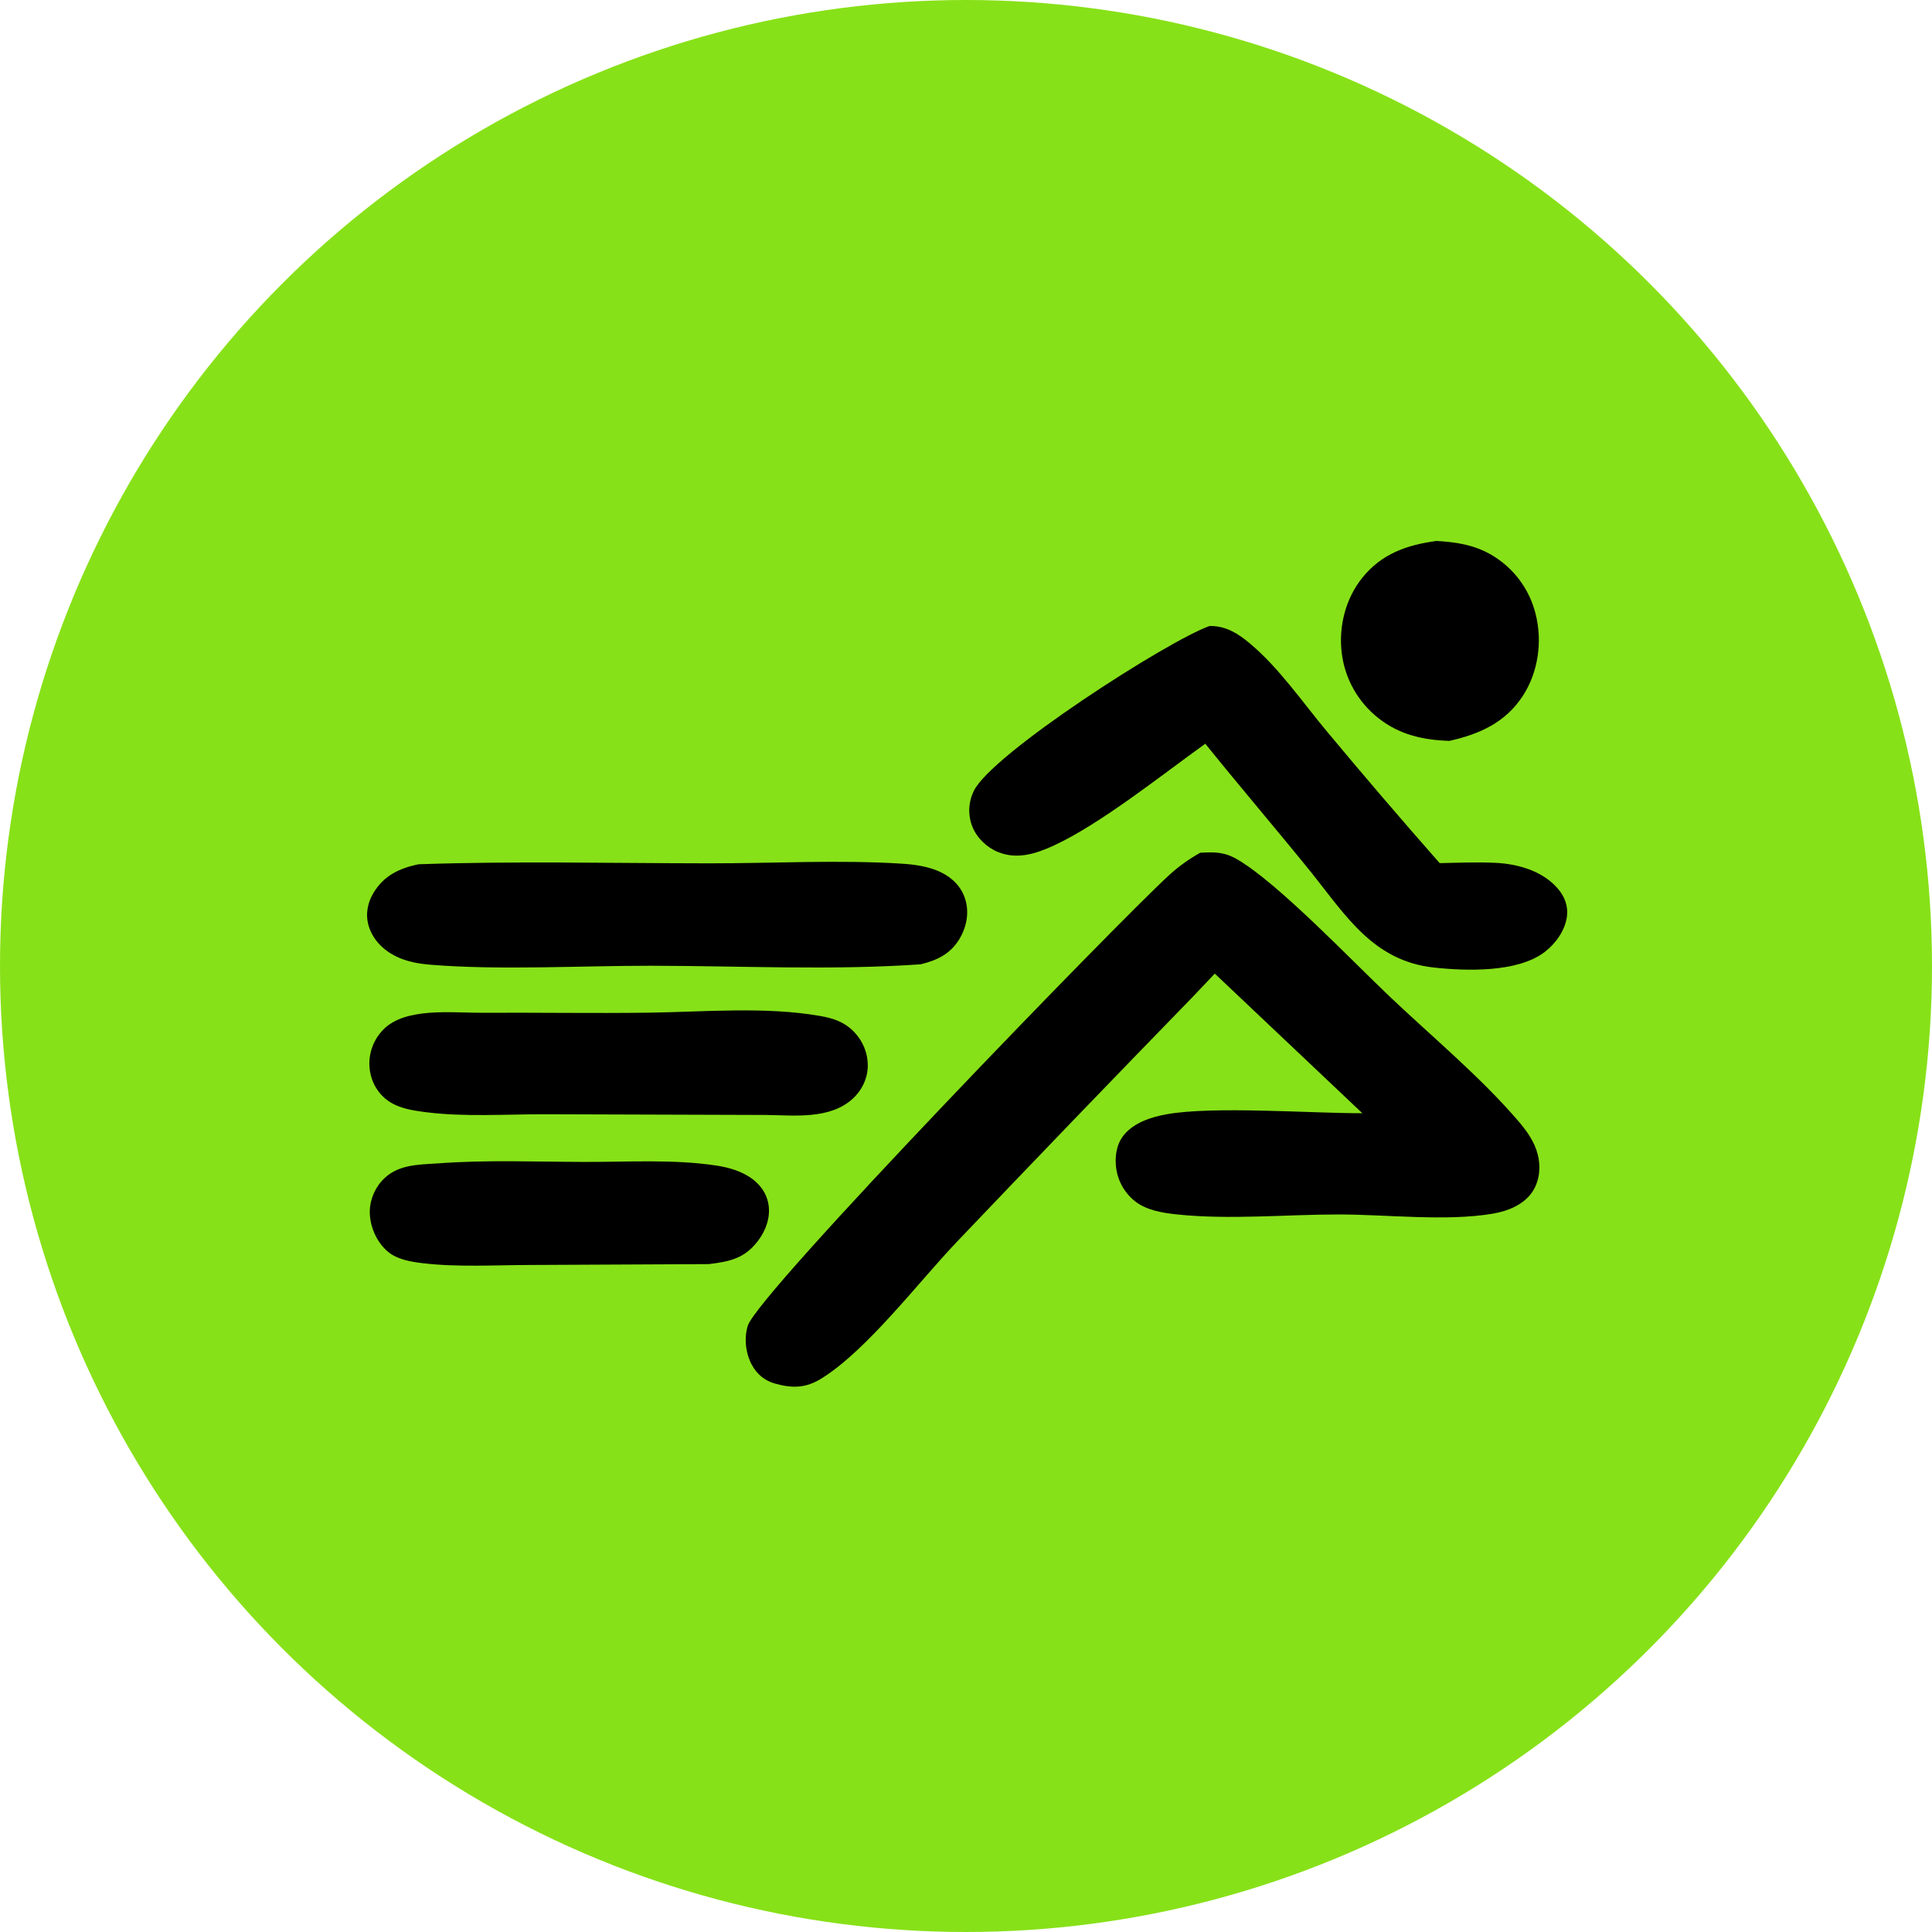
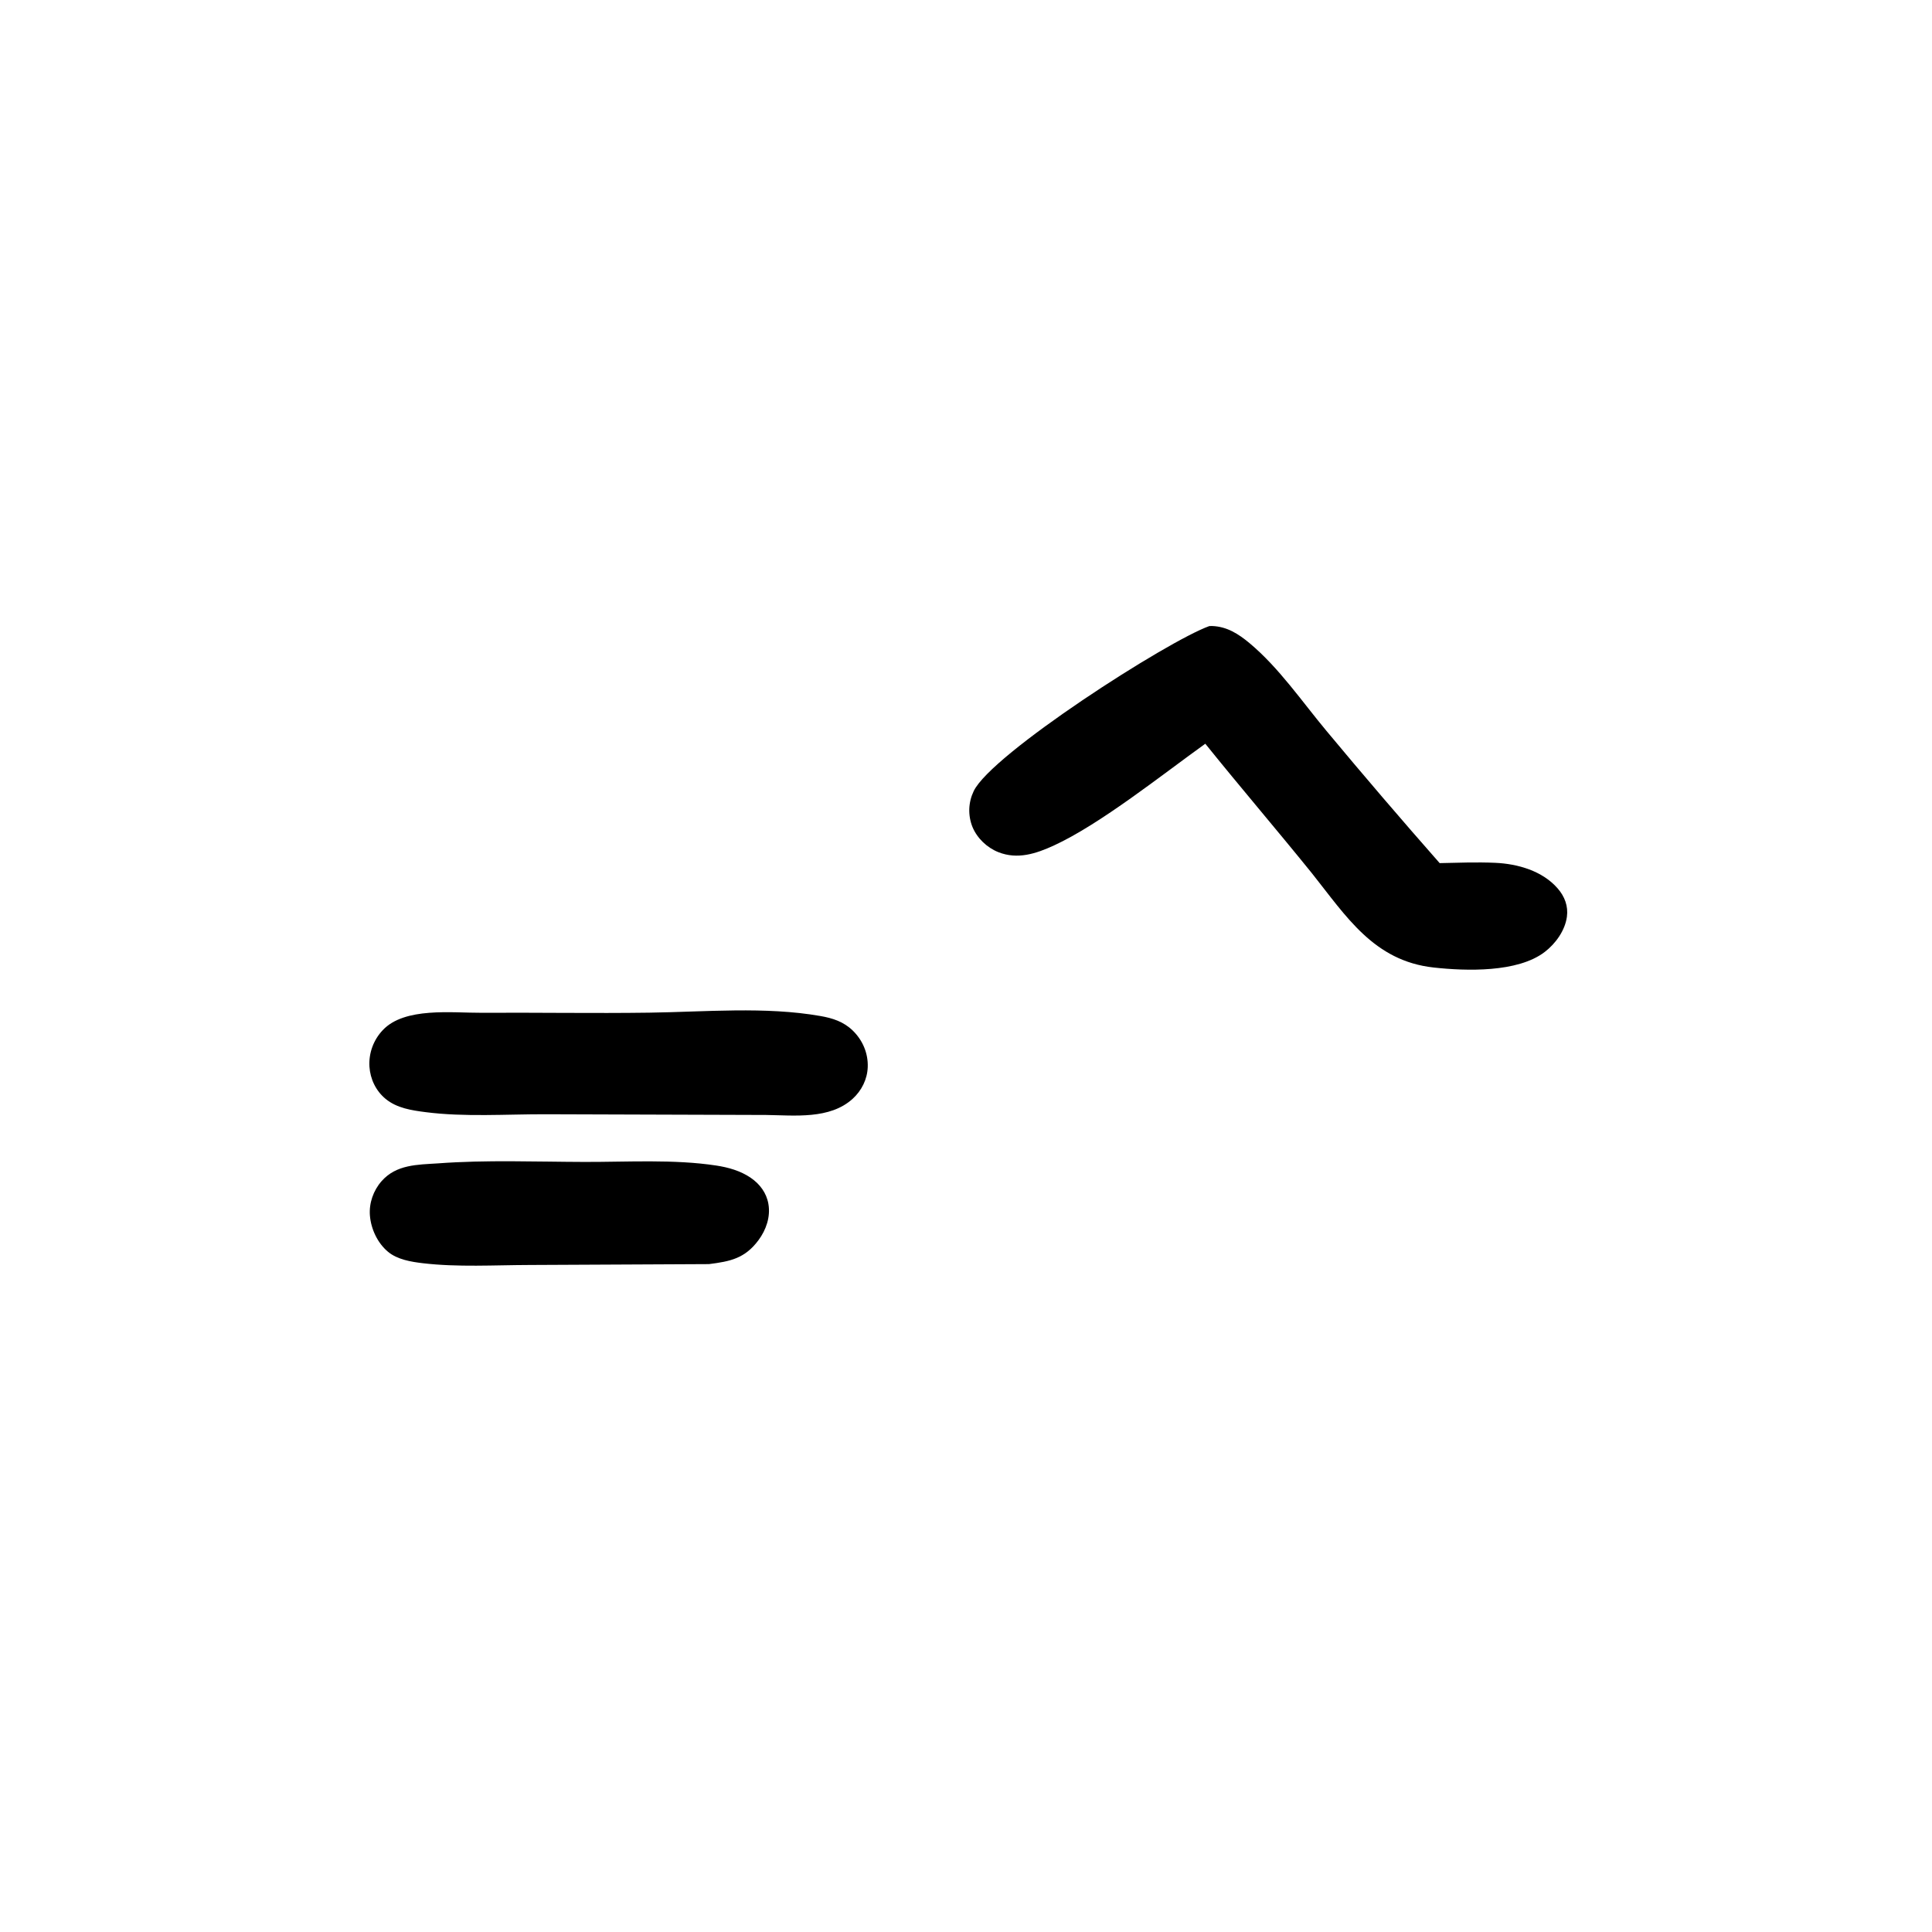
<svg xmlns="http://www.w3.org/2000/svg" width="200" height="200" viewBox="0 0 200 200" fill="none">
-   <circle cx="100" cy="100" r="100" fill="#87E118" />
  <g clip-path="url(#clip0_88_2)">
-     <path d="M150.05 76.696C147.344 76.609 144.911 76.077 142.734 74.373C142.47 74.168 142.217 73.95 141.974 73.72C141.732 73.49 141.501 73.248 141.283 72.995C141.064 72.742 140.858 72.478 140.666 72.204C140.473 71.931 140.295 71.648 140.13 71.357C139.966 71.066 139.816 70.767 139.681 70.461C139.546 70.155 139.427 69.843 139.323 69.525C139.219 69.207 139.131 68.885 139.059 68.558C138.987 68.232 138.931 67.902 138.892 67.57C138.568 64.834 139.289 61.975 141.022 59.814C143.019 57.322 145.655 56.409 148.7 56C150.729 56.115 152.589 56.393 154.381 57.433C154.665 57.599 154.94 57.778 155.206 57.971C155.472 58.164 155.728 58.369 155.973 58.588C156.218 58.807 156.452 59.037 156.674 59.279C156.896 59.522 157.105 59.774 157.302 60.037C157.498 60.301 157.681 60.573 157.85 60.854C158.02 61.136 158.174 61.425 158.315 61.723C158.455 62.02 158.579 62.323 158.689 62.633C158.799 62.943 158.893 63.257 158.971 63.576C159.682 66.406 159.243 69.578 157.642 72.037C155.838 74.809 153.15 75.994 150.05 76.696Z" fill="black" />
    <path d="M124.773 76.991C120.325 80.181 113.911 85.311 109.108 87.52C107.251 88.375 105.337 89.003 103.349 88.215C102.179 87.751 101.156 86.779 100.672 85.612C100.612 85.464 100.56 85.313 100.516 85.16C100.472 85.006 100.436 84.851 100.408 84.694C100.381 84.537 100.361 84.378 100.35 84.219C100.338 84.06 100.335 83.9 100.34 83.741C100.346 83.581 100.36 83.423 100.382 83.265C100.404 83.106 100.434 82.95 100.472 82.795C100.511 82.64 100.557 82.487 100.611 82.337C100.666 82.187 100.728 82.04 100.797 81.896C102.627 78.052 120.858 66.353 125.191 64.811C125.288 64.809 125.385 64.801 125.482 64.805C127.011 64.862 128.194 65.615 129.339 66.568C132.384 69.104 134.779 72.622 137.311 75.657C141.155 80.275 145.063 84.84 149.034 89.35C150.946 89.309 152.879 89.233 154.79 89.319C157.118 89.422 159.677 90.154 161.254 91.974C161.974 92.805 162.355 93.797 162.206 94.901C162.012 96.336 161.03 97.689 159.903 98.551C157.105 100.693 151.774 100.528 148.405 100.156C142.212 99.472 139.357 94.852 135.795 90.381C132.161 85.886 128.4 81.495 124.773 76.991Z" fill="black" />
-     <path d="M123.38 103.292C115.242 111.655 107.148 120.06 99.099 128.507C95.079 132.724 89.767 139.766 85.025 142.708C83.408 143.71 82.029 143.727 80.225 143.228C79.159 142.933 78.357 142.255 77.832 141.289C77.186 140.099 77.007 138.537 77.412 137.238C78.459 133.878 115.562 95.609 121.006 90.612C122.019 89.682 123.05 88.949 124.248 88.277C125.752 88.197 126.721 88.179 128.046 88.942C132.265 91.373 139.943 99.453 143.9 103.201C148.277 107.348 153.179 111.415 157.115 115.979C158.003 117.008 158.838 118.149 159.181 119.486C159.504 120.746 159.396 122.144 158.703 123.263C157.822 124.681 156.144 125.363 154.561 125.633C149.701 126.463 143.583 125.72 138.586 125.72C133.055 125.72 127.264 126.295 121.773 125.71C120.315 125.554 118.685 125.285 117.5 124.356C117.357 124.243 117.221 124.123 117.09 123.995C116.959 123.868 116.836 123.734 116.719 123.594C116.602 123.454 116.493 123.308 116.392 123.157C116.29 123.005 116.197 122.849 116.111 122.688C116.026 122.527 115.949 122.362 115.881 122.193C115.813 122.024 115.753 121.852 115.703 121.677C115.652 121.501 115.611 121.324 115.579 121.145C115.547 120.965 115.524 120.785 115.511 120.603C115.416 119.367 115.687 118.154 116.566 117.243C117.628 116.142 119.256 115.623 120.723 115.356C125.593 114.472 135.693 115.255 141.031 115.242L125.755 100.789L123.38 103.292Z" fill="black" />
-     <path d="M95.305 99.825C86.122 100.463 76.595 99.983 67.371 99.974C60.069 99.968 51.785 100.451 44.607 99.872C43.347 99.77 42.118 99.558 40.975 98.994C39.66 98.345 38.575 97.255 38.158 95.825C37.819 94.664 38.042 93.455 38.663 92.43C39.757 90.622 41.322 89.9 43.306 89.469C53.325 89.122 63.424 89.365 73.451 89.372C80.003 89.377 86.81 88.995 93.327 89.405C94.706 89.492 96.169 89.695 97.421 90.304C98.611 90.883 99.547 91.832 99.932 93.118C100.347 94.499 100.056 95.982 99.321 97.201C98.384 98.758 97.008 99.409 95.305 99.825Z" fill="black" />
    <path d="M79.309 115.421L56.446 115.347C52.417 115.34 48.068 115.644 44.075 115.131C42.616 114.943 41.094 114.721 39.922 113.759C38.913 112.931 38.326 111.702 38.243 110.406C38.233 110.234 38.232 110.062 38.239 109.89C38.247 109.718 38.264 109.547 38.289 109.377C38.314 109.207 38.348 109.039 38.39 108.872C38.433 108.706 38.483 108.542 38.543 108.38C38.602 108.218 38.669 108.06 38.744 107.906C38.82 107.751 38.903 107.601 38.993 107.454C39.084 107.309 39.182 107.168 39.287 107.031C39.392 106.895 39.504 106.765 39.623 106.64C41.881 104.232 46.803 104.862 49.843 104.843C55.633 104.809 61.424 104.912 67.213 104.831C72.996 104.751 79.22 104.176 84.931 105.178C86.199 105.4 87.324 105.762 88.269 106.676C89.296 107.67 89.878 109.022 89.828 110.458C89.785 111.721 89.2 112.895 88.272 113.741C85.912 115.896 82.266 115.461 79.309 115.421Z" fill="black" />
    <path d="M73.392 130.86L54.845 130.95C51.197 130.959 47.386 131.195 43.767 130.767C42.557 130.623 41.133 130.391 40.166 129.583C39.082 128.679 38.404 127.226 38.293 125.829C38.191 124.546 38.652 123.236 39.5 122.274C41.029 120.538 43.214 120.571 45.342 120.432C50.338 120.058 55.495 120.27 60.506 120.283C64.954 120.295 69.747 119.989 74.14 120.655C75.392 120.845 76.654 121.199 77.71 121.921C78.66 122.571 79.349 123.49 79.546 124.639C79.775 125.971 79.309 127.319 78.518 128.383C77.107 130.283 75.588 130.58 73.392 130.86Z" fill="black" />
  </g>
  <defs>
    <clipPath id="clip0_88_2">
      <rect width="124.238" height="87.549" fill="white" transform="translate(38 56)" />
    </clipPath>
  </defs>
</svg>